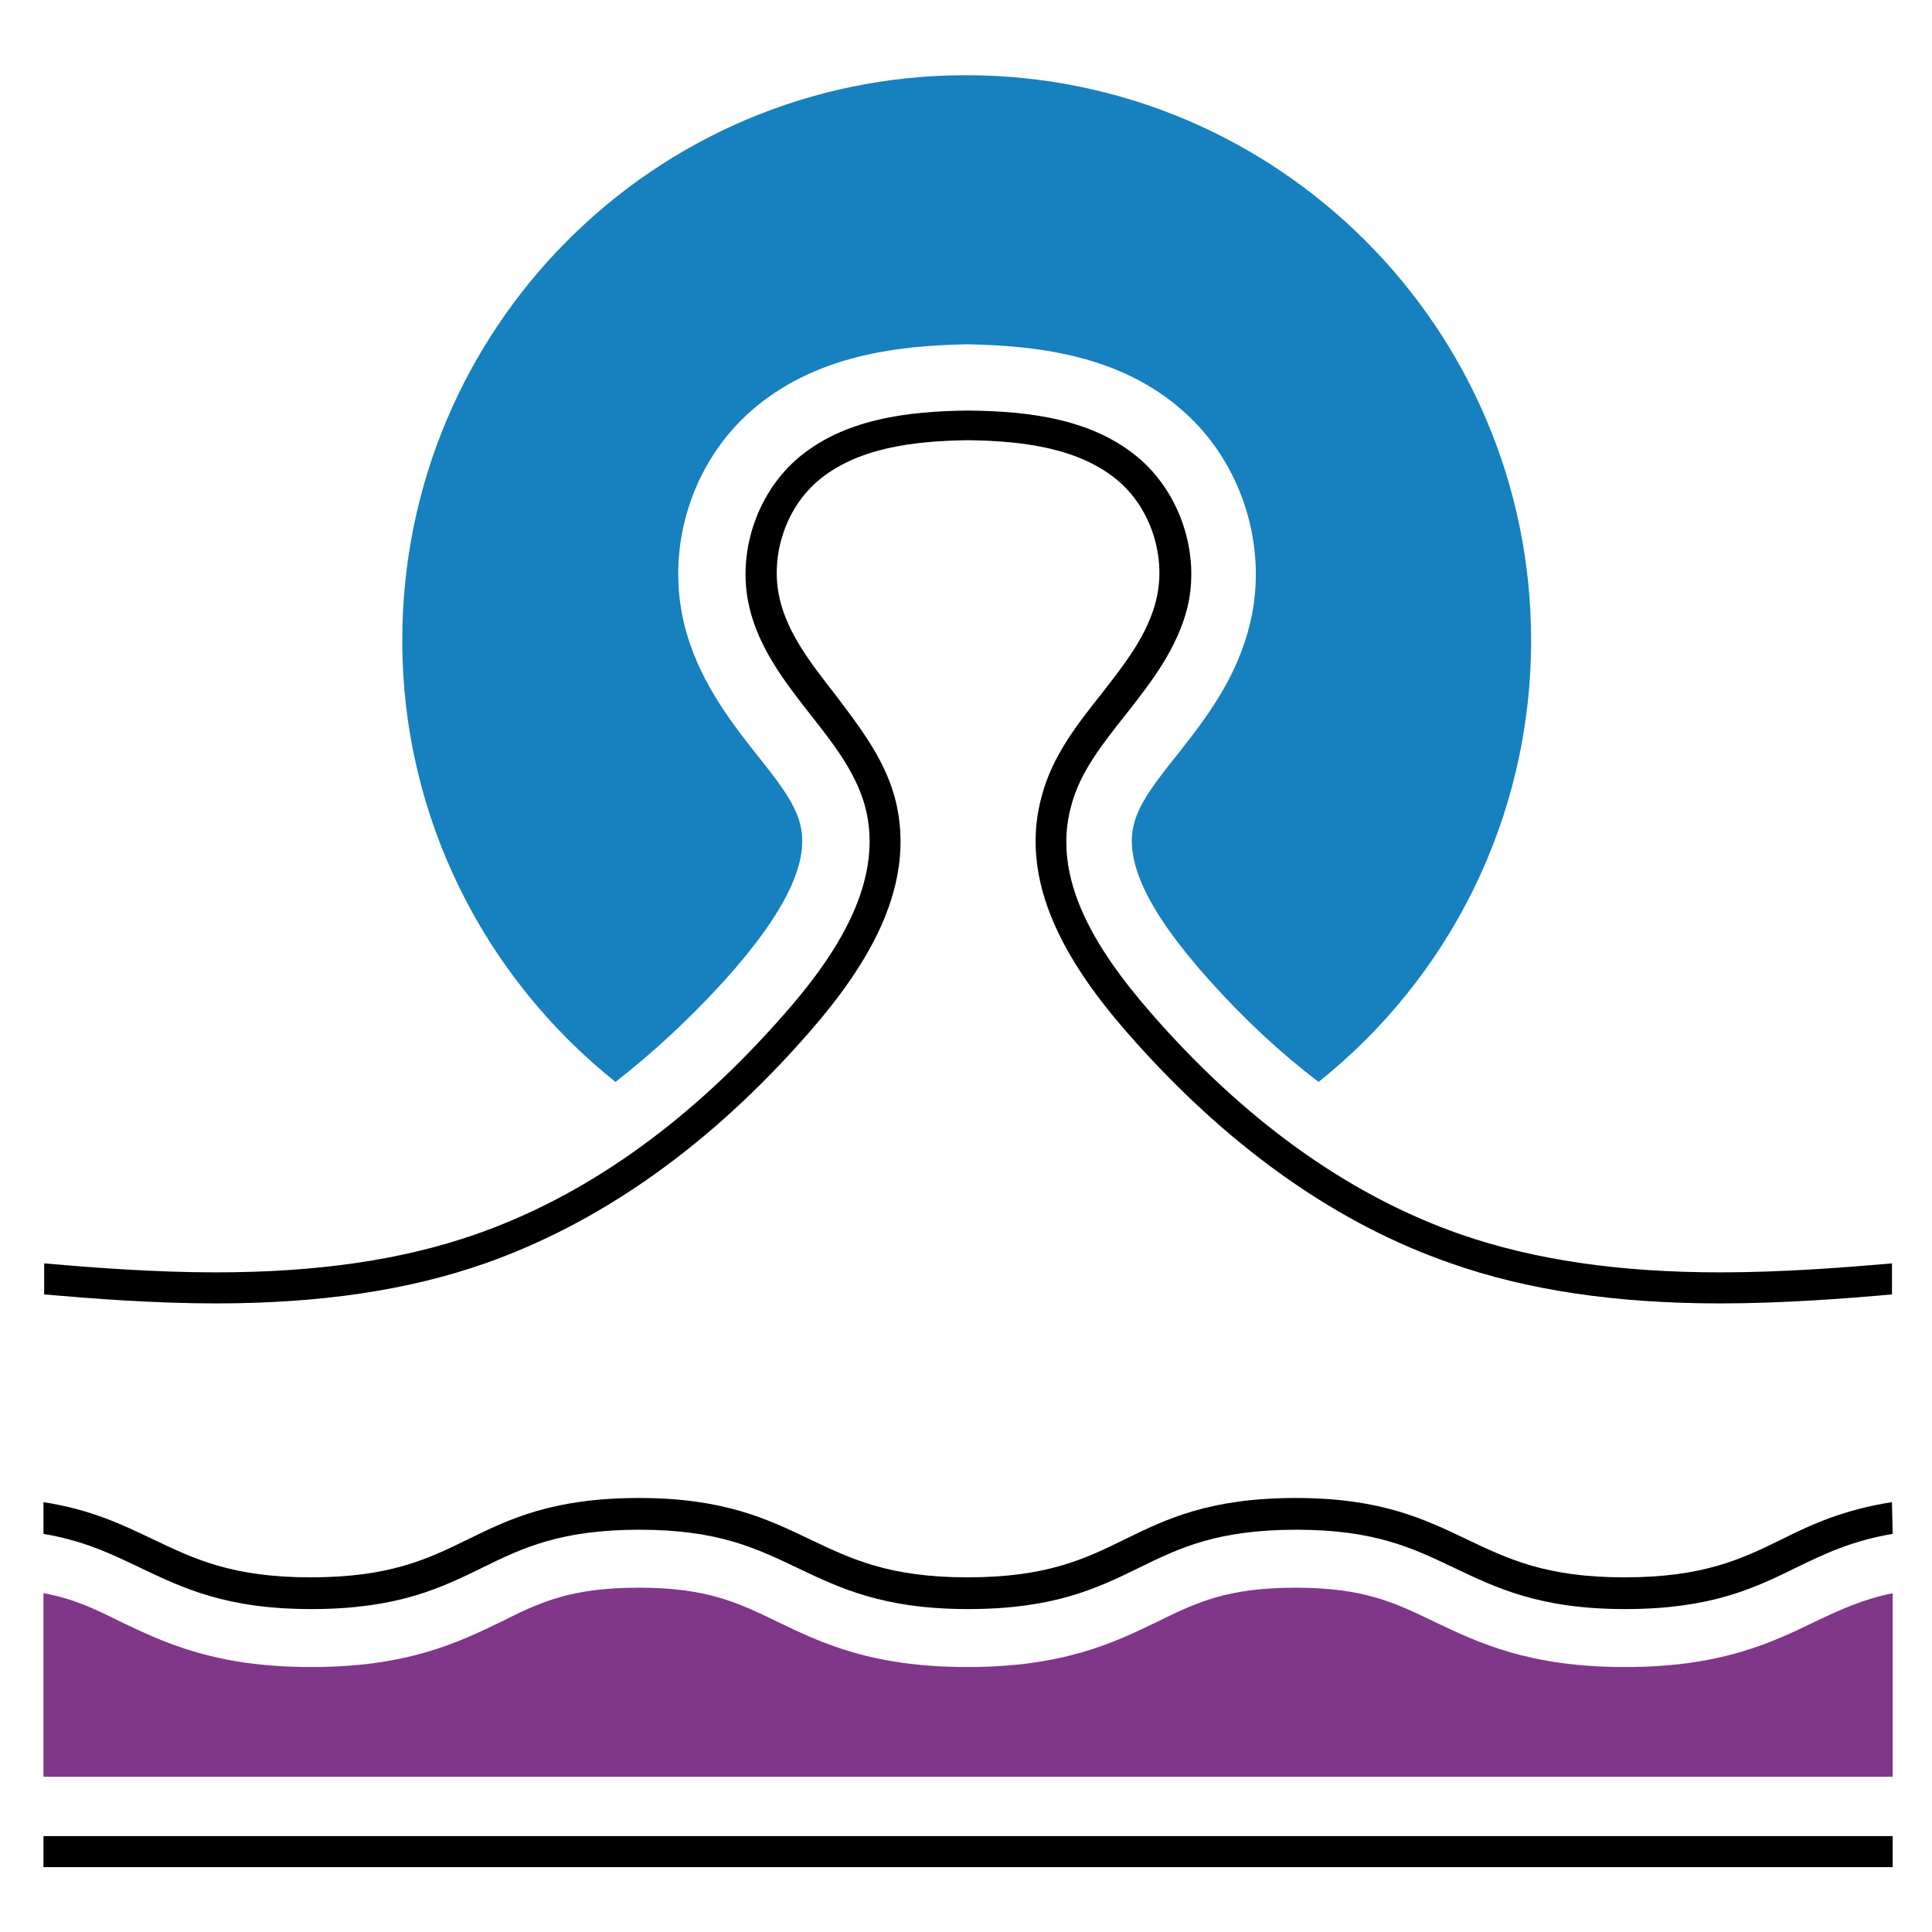
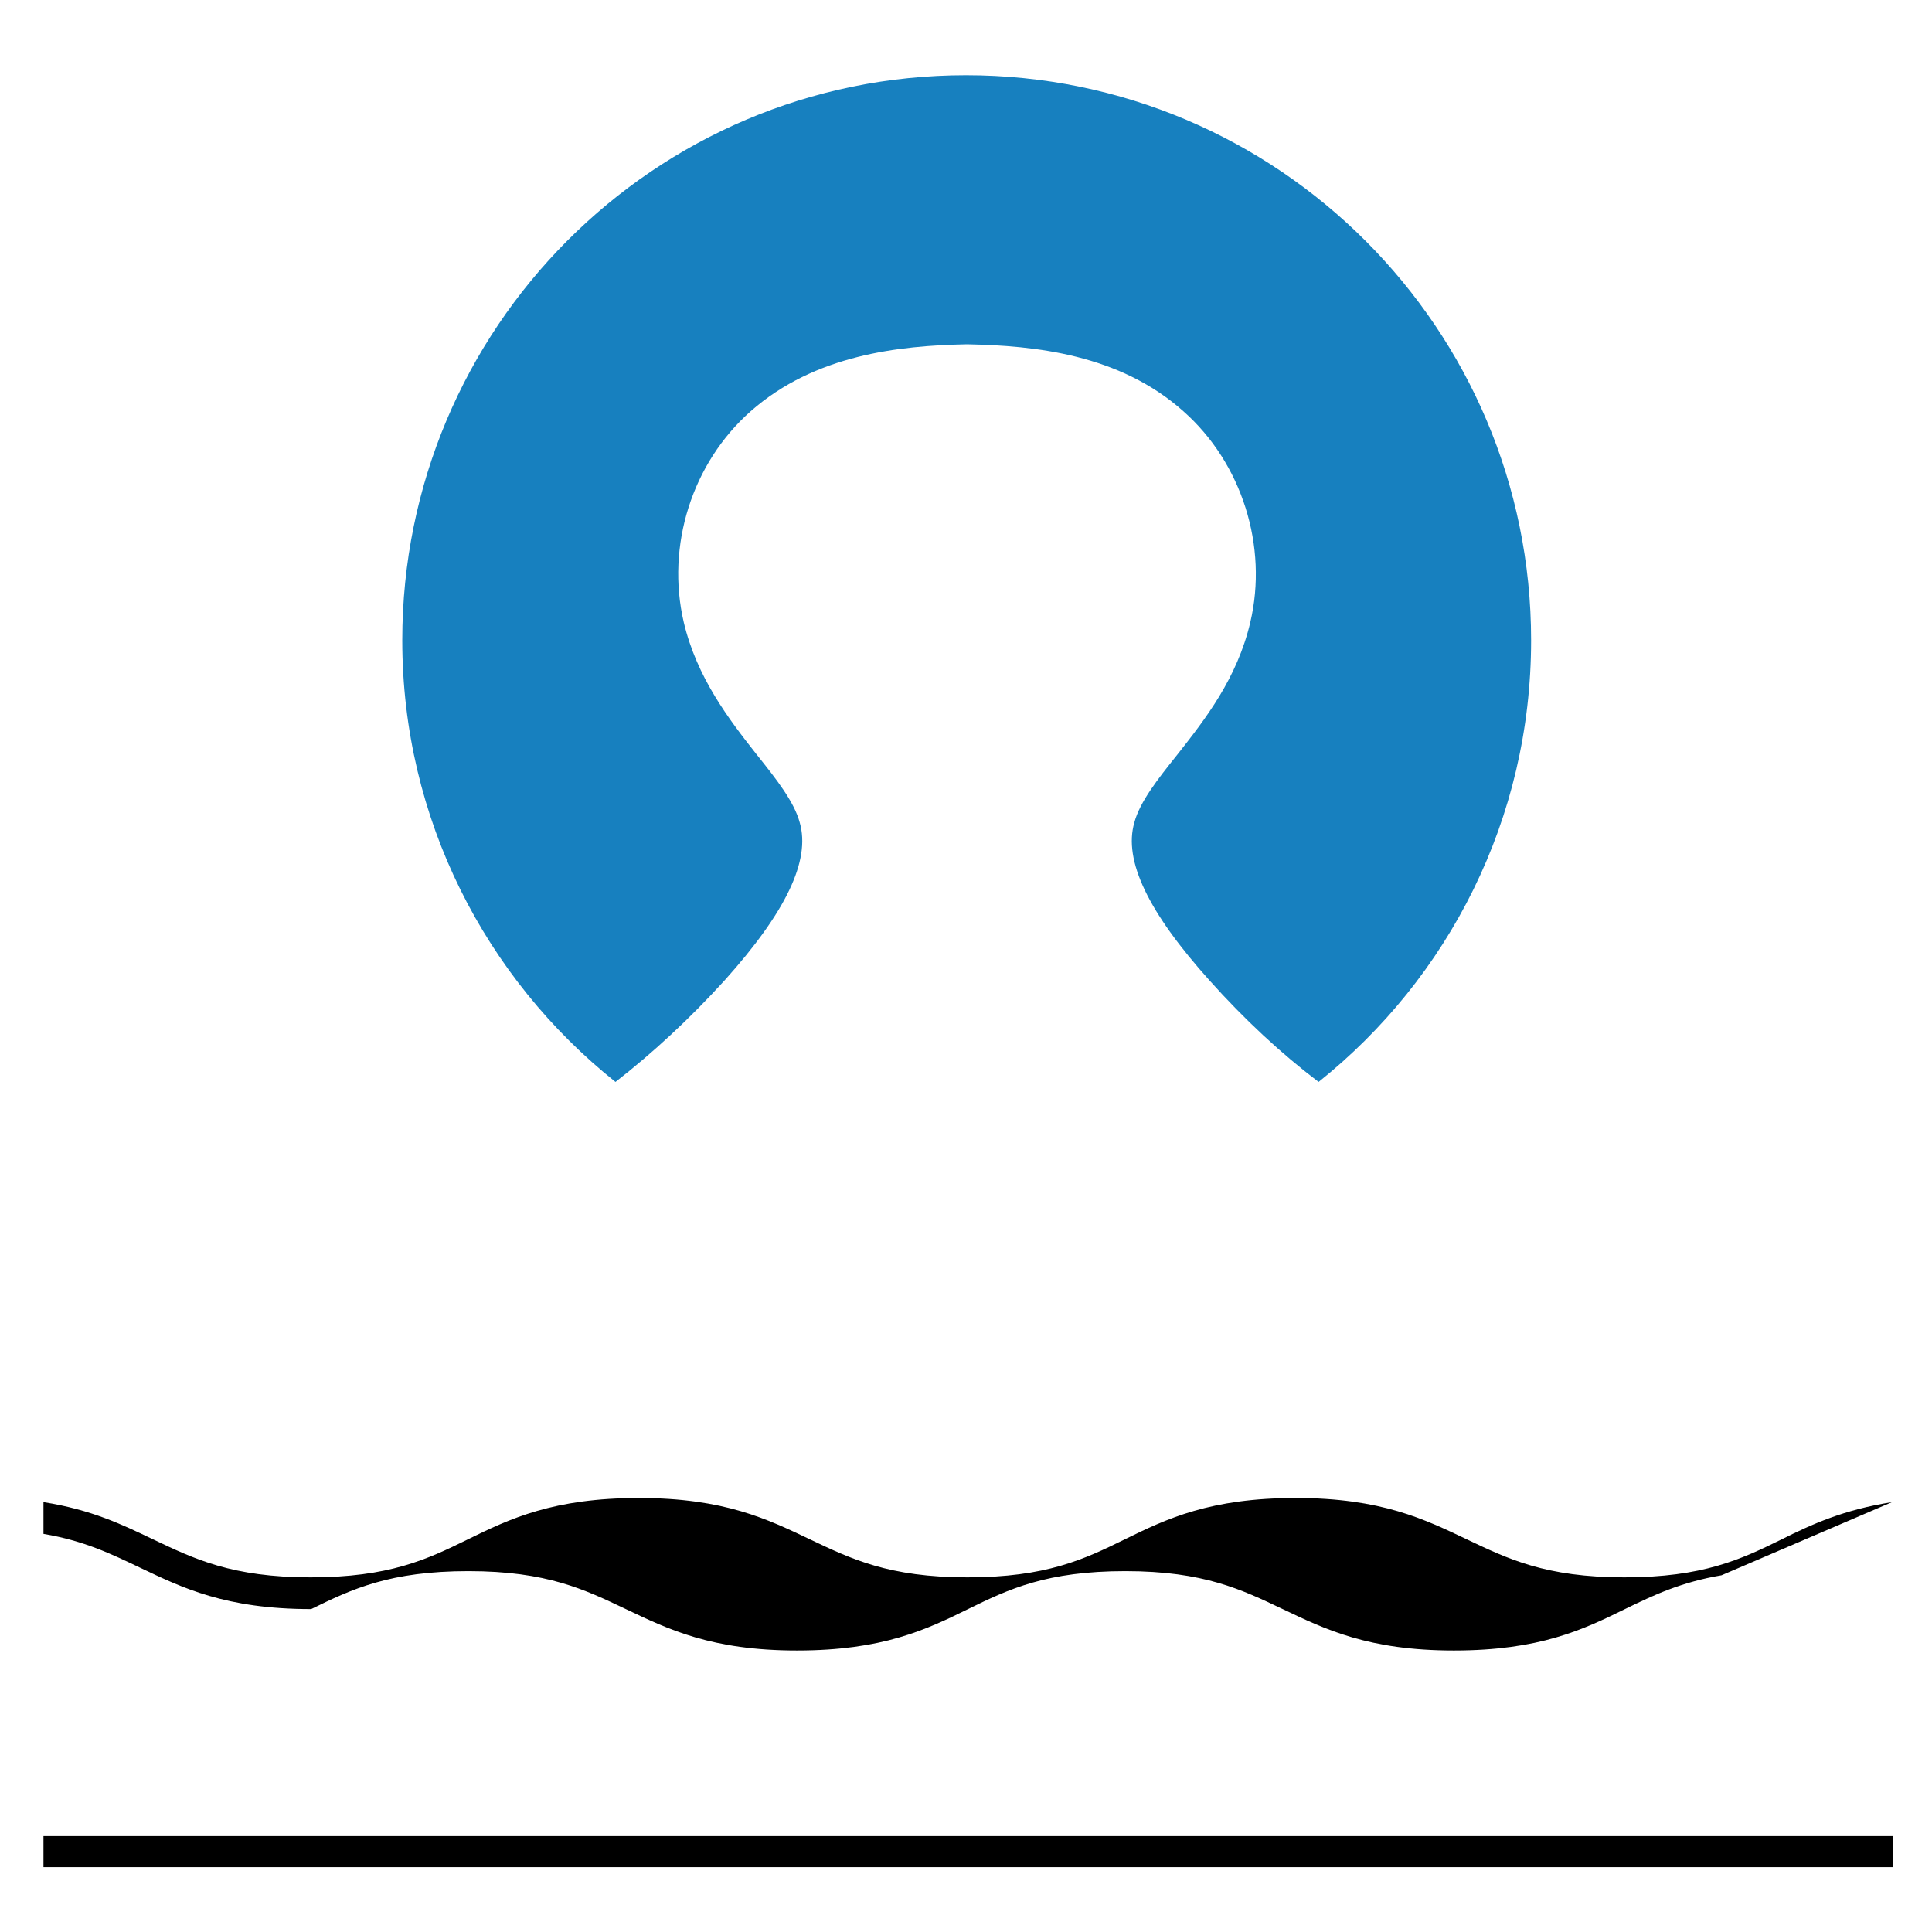
<svg xmlns="http://www.w3.org/2000/svg" version="1.1" id="Laag_1" x="0px" y="0px" viewBox="0 0 280 280" style="enable-background:new 0 0 280 280;" xml:space="preserve">
  <style type="text/css">
	.st0{fill:#803689;}
	.st1{fill:#1780BF;}
</style>
-   <path class="st0" d="M263.1,235c-6.4,3.1-13.7,6.6-27.6,6.6s-21.2-3.5-27.7-6.6c-5.6-2.7-10.1-4.9-20-4.9s-14.3,2.1-20,4.9  c-6.4,3.1-13.7,6.6-27.6,6.6s-21.2-3.5-27.6-6.6c-5.6-2.7-10.1-4.9-20-4.9s-14.3,2.1-19.9,4.9c-6.4,3.1-13.7,6.6-27.6,6.6  s-21.2-3.5-27.7-6.6c-3.6-1.8-6.7-3.3-11.1-4.1v26.6h268v-26.6C269.9,231.8,266.7,233.3,263.1,235L263.1,235z" />
  <path class="st1" d="M89.2,156.8c5.4-4.2,10.7-9.1,15.8-14.7c8.9-9.9,12.5-17.4,10.9-22.9c-0.8-3-3.4-6.3-6.2-9.8  c-4.1-5.2-8.7-11.2-10.6-19.2c-2.6-11.1,1.2-23.1,9.7-30.6c9.3-8.2,21.5-9.5,31.2-9.7h0.2h0h0h0.1c9.6,0.2,21.9,1.4,31.2,9.7  c8.5,7.5,12.3,19.6,9.7,30.6c-1.9,8.1-6.5,14-10.6,19.2c-2.8,3.5-5.4,6.8-6.2,9.8c-1.6,5.5,2,13,10.9,22.9  c5.1,5.7,10.4,10.6,15.8,14.7c18.8-15,30.8-38.1,30.8-64c0-45.2-36.7-81.9-81.9-81.9S58.3,47.6,58.3,92.8  C58.3,118.7,70.4,141.8,89.2,156.8L89.2,156.8z" />
-   <path d="M274.2,217.7L274.2,217.7c-7,1.1-11.6,3.2-16,5.4c-5.9,2.9-11.4,5.5-22.8,5.5s-16.9-2.7-22.8-5.5c-6.1-2.9-12.4-6-24.8-6  s-18.7,3-24.8,6c-5.9,2.9-11.4,5.5-22.8,5.5s-16.9-2.7-22.8-5.5c-6.1-2.9-12.4-6-24.8-6s-18.7,3-24.8,6c-5.9,2.9-11.4,5.5-22.8,5.5  s-16.9-2.7-22.8-5.5c-4.4-2.1-8.9-4.3-15.9-5.4H6.3v4.6c5.9,1,9.8,2.9,14,4.9c6.1,2.9,12.4,6,24.8,6s18.7-3,24.8-6  c5.9-2.9,11.4-5.5,22.8-5.5s16.9,2.7,22.8,5.5c6.1,2.9,12.4,6,24.8,6s18.7-3,24.8-6c5.9-2.9,11.4-5.5,22.8-5.5s16.9,2.7,22.8,5.5  c6.1,2.9,12.4,6,24.8,6s18.7-3,24.8-6c4.1-2,8.1-3.9,14-4.9L274.2,217.7L274.2,217.7z" />
+   <path d="M274.2,217.7L274.2,217.7c-7,1.1-11.6,3.2-16,5.4c-5.9,2.9-11.4,5.5-22.8,5.5s-16.9-2.7-22.8-5.5c-6.1-2.9-12.4-6-24.8-6  s-18.7,3-24.8,6c-5.9,2.9-11.4,5.5-22.8,5.5s-16.9-2.7-22.8-5.5c-6.1-2.9-12.4-6-24.8-6s-18.7,3-24.8,6c-5.9,2.9-11.4,5.5-22.8,5.5  s-16.9-2.7-22.8-5.5c-4.4-2.1-8.9-4.3-15.9-5.4H6.3v4.6c5.9,1,9.8,2.9,14,4.9c6.1,2.9,12.4,6,24.8,6c5.9-2.9,11.4-5.5,22.8-5.5s16.9,2.7,22.8,5.5c6.1,2.9,12.4,6,24.8,6s18.7-3,24.8-6c5.9-2.9,11.4-5.5,22.8-5.5s16.9,2.7,22.8,5.5  c6.1,2.9,12.4,6,24.8,6s18.7-3,24.8-6c4.1-2,8.1-3.9,14-4.9L274.2,217.7L274.2,217.7z" />
  <rect x="6.3" y="266.1" width="268" height="4.5" />
-   <path d="M274.2,183.1L274.2,183.1c-6.9,0.6-15.9,1.3-24.9,1.3c-14.6,0-26.9-1.8-37.6-5.5c-15.5-5.4-30.1-15.6-43.4-30.4  c-7.8-8.7-16.4-20.1-13-31.9c1.3-4.8,4.5-8.8,7.9-13.1c3.7-4.7,7.4-9.5,8.9-15.5c1.8-7.6-0.9-16.1-6.7-21.3  c-6.9-6.1-16.5-7.1-25-7.2h-0.1c-8.5,0.1-18.1,1.1-25,7.2c-5.8,5.2-8.5,13.7-6.7,21.3c1.4,6,5.2,10.9,8.8,15.5  c3.4,4.3,6.5,8.3,7.9,13.1c3.3,11.8-5.2,23.3-13,31.9c-13.3,14.8-27.9,25-43.4,30.4c-10.6,3.7-22.9,5.5-37.6,5.5  c-9,0-18-0.7-24.9-1.3h0v4.5c6.9,0.6,15.9,1.3,24.9,1.3c15.1,0,27.9-1.9,39-5.8c16.2-5.7,31.5-16.3,45.3-31.6  c8.6-9.5,17.9-22.2,14-36.2c-1.6-5.6-5.2-10.2-8.6-14.7c-3.5-4.5-6.8-8.7-8-13.8c-1.4-6,0.7-12.8,5.3-16.9c5.8-5.1,14.4-6,22-6.1  c7.6,0.1,16.2,1,22,6.1c4.6,4.1,6.7,10.9,5.3,16.9c-1.2,5.1-4.5,9.3-8,13.8c-3.5,4.4-7.1,9-8.6,14.7c-3.9,13.9,5.4,26.7,14,36.2  c13.8,15.3,29.1,26,45.3,31.6c11.1,3.9,23.9,5.8,39,5.8c9,0,18.1-0.7,24.9-1.3L274.2,183.1L274.2,183.1z" />
</svg>